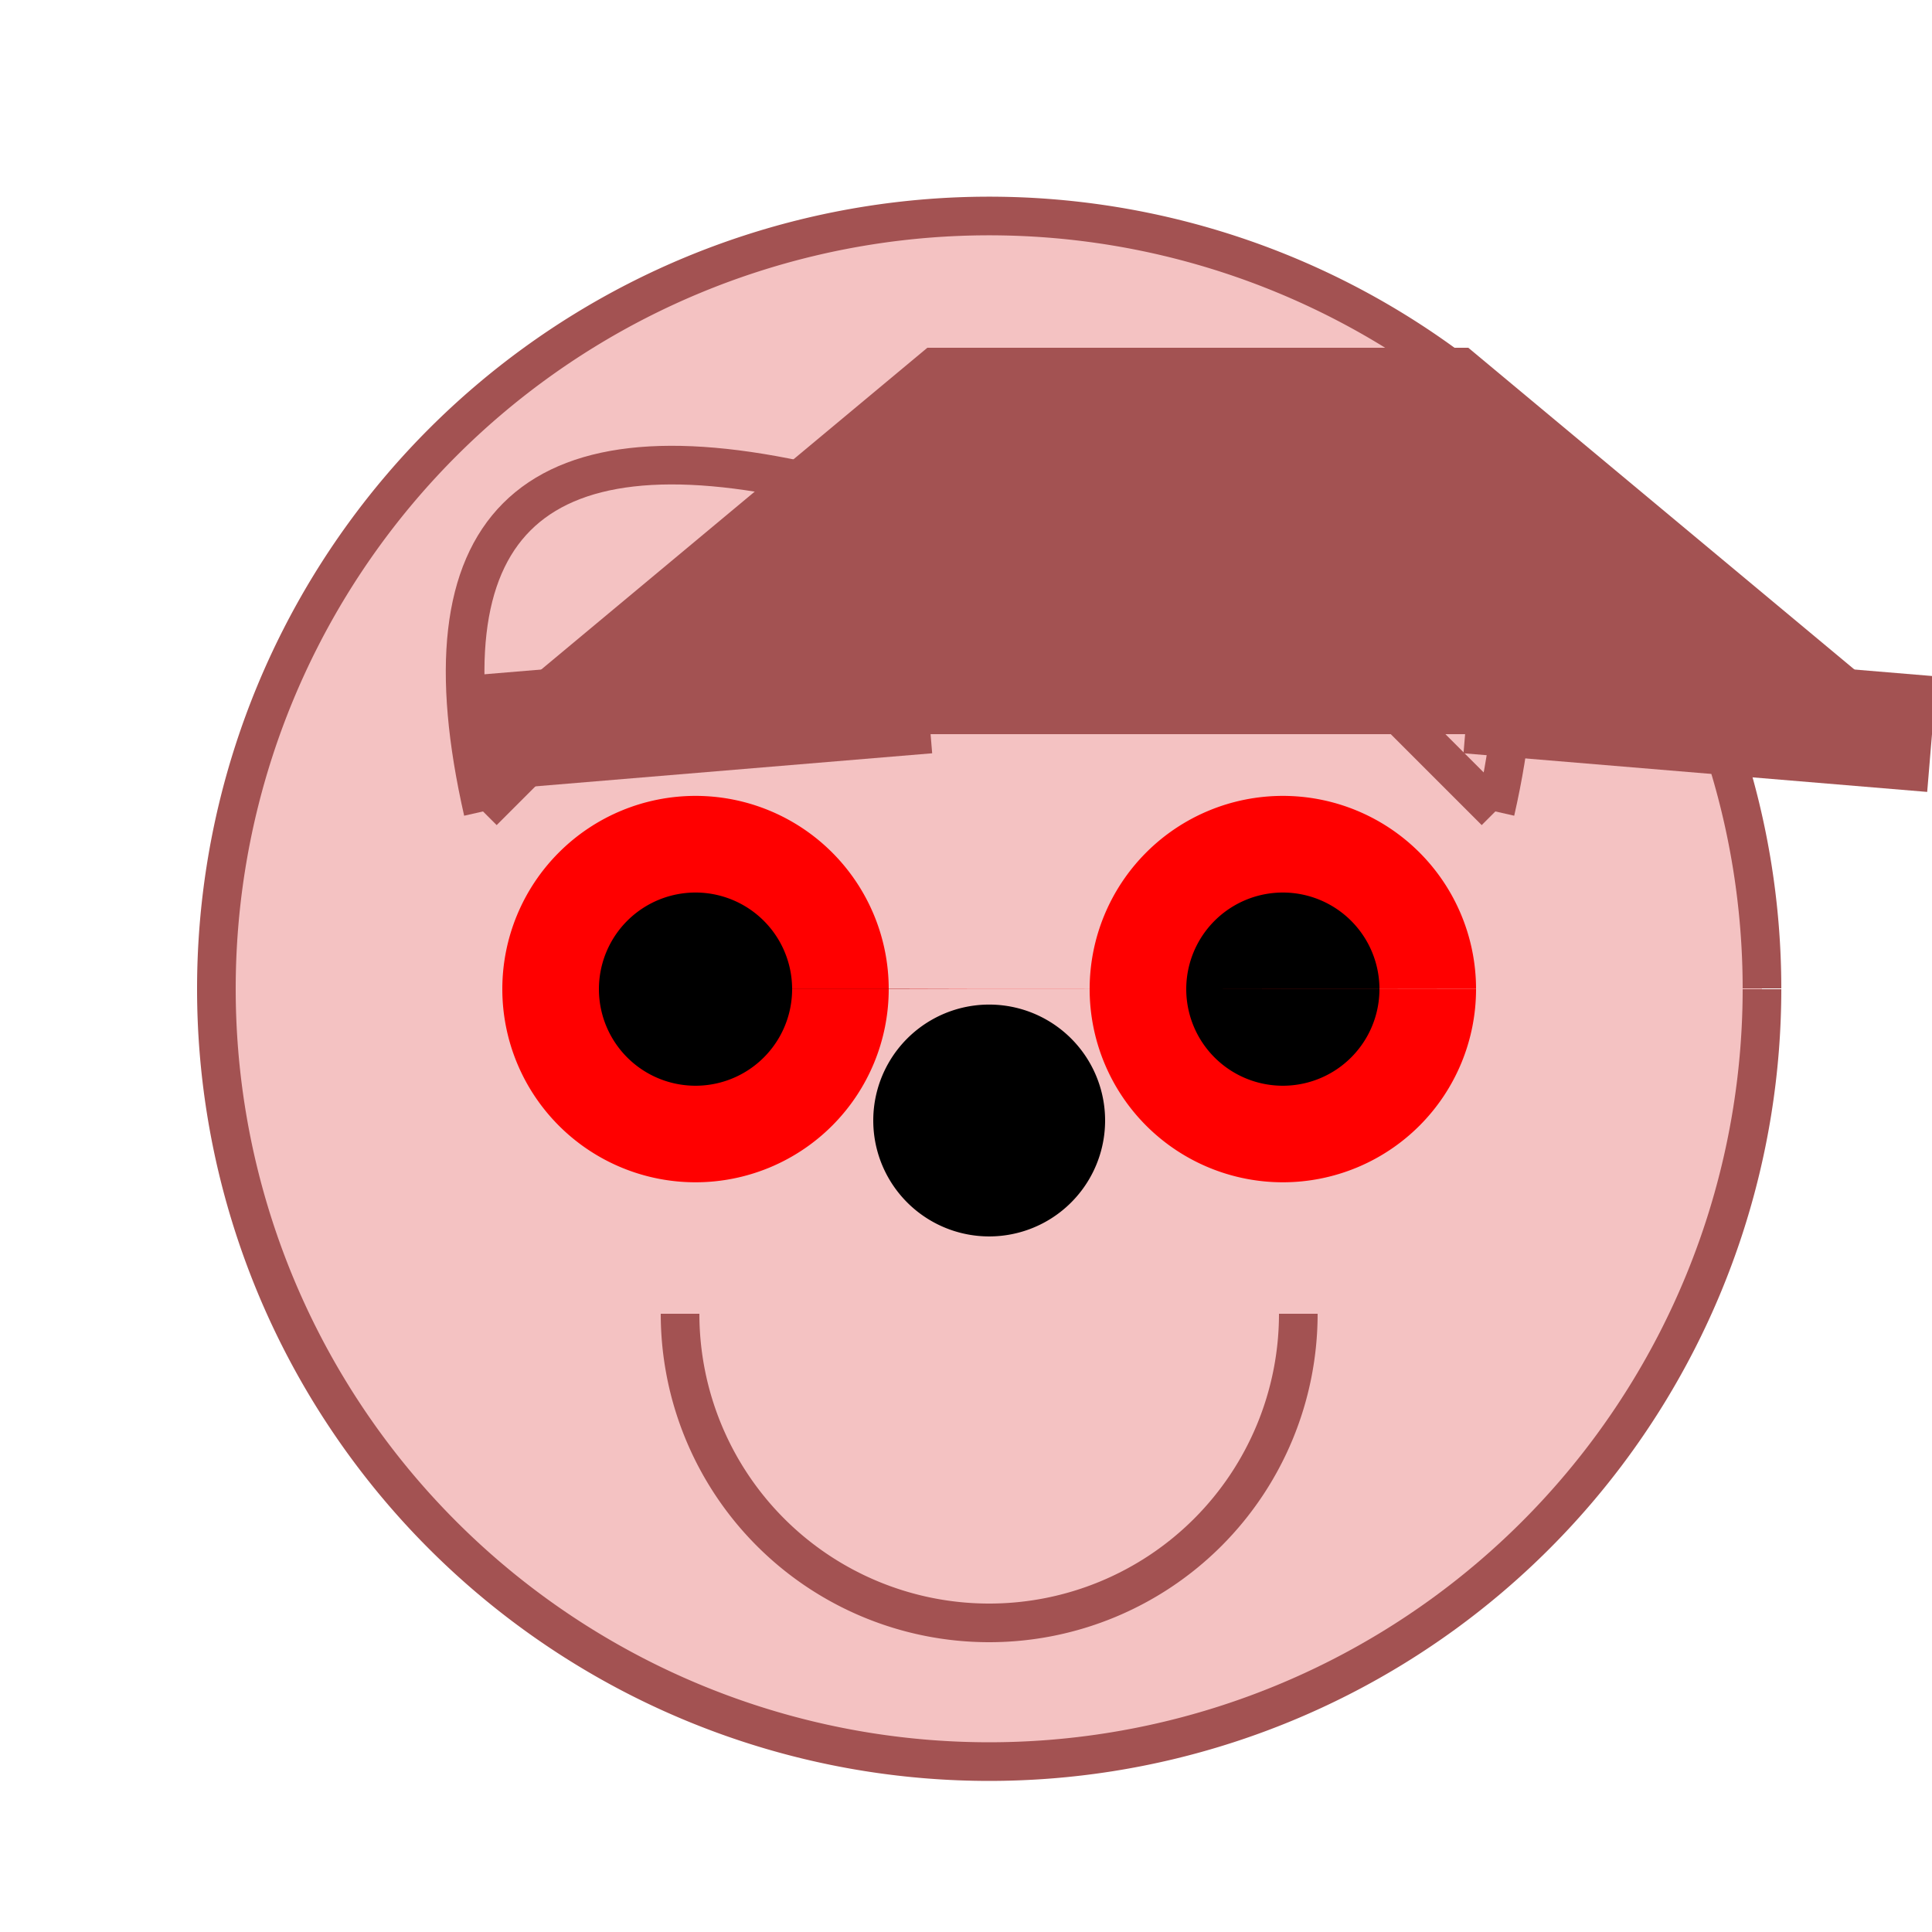
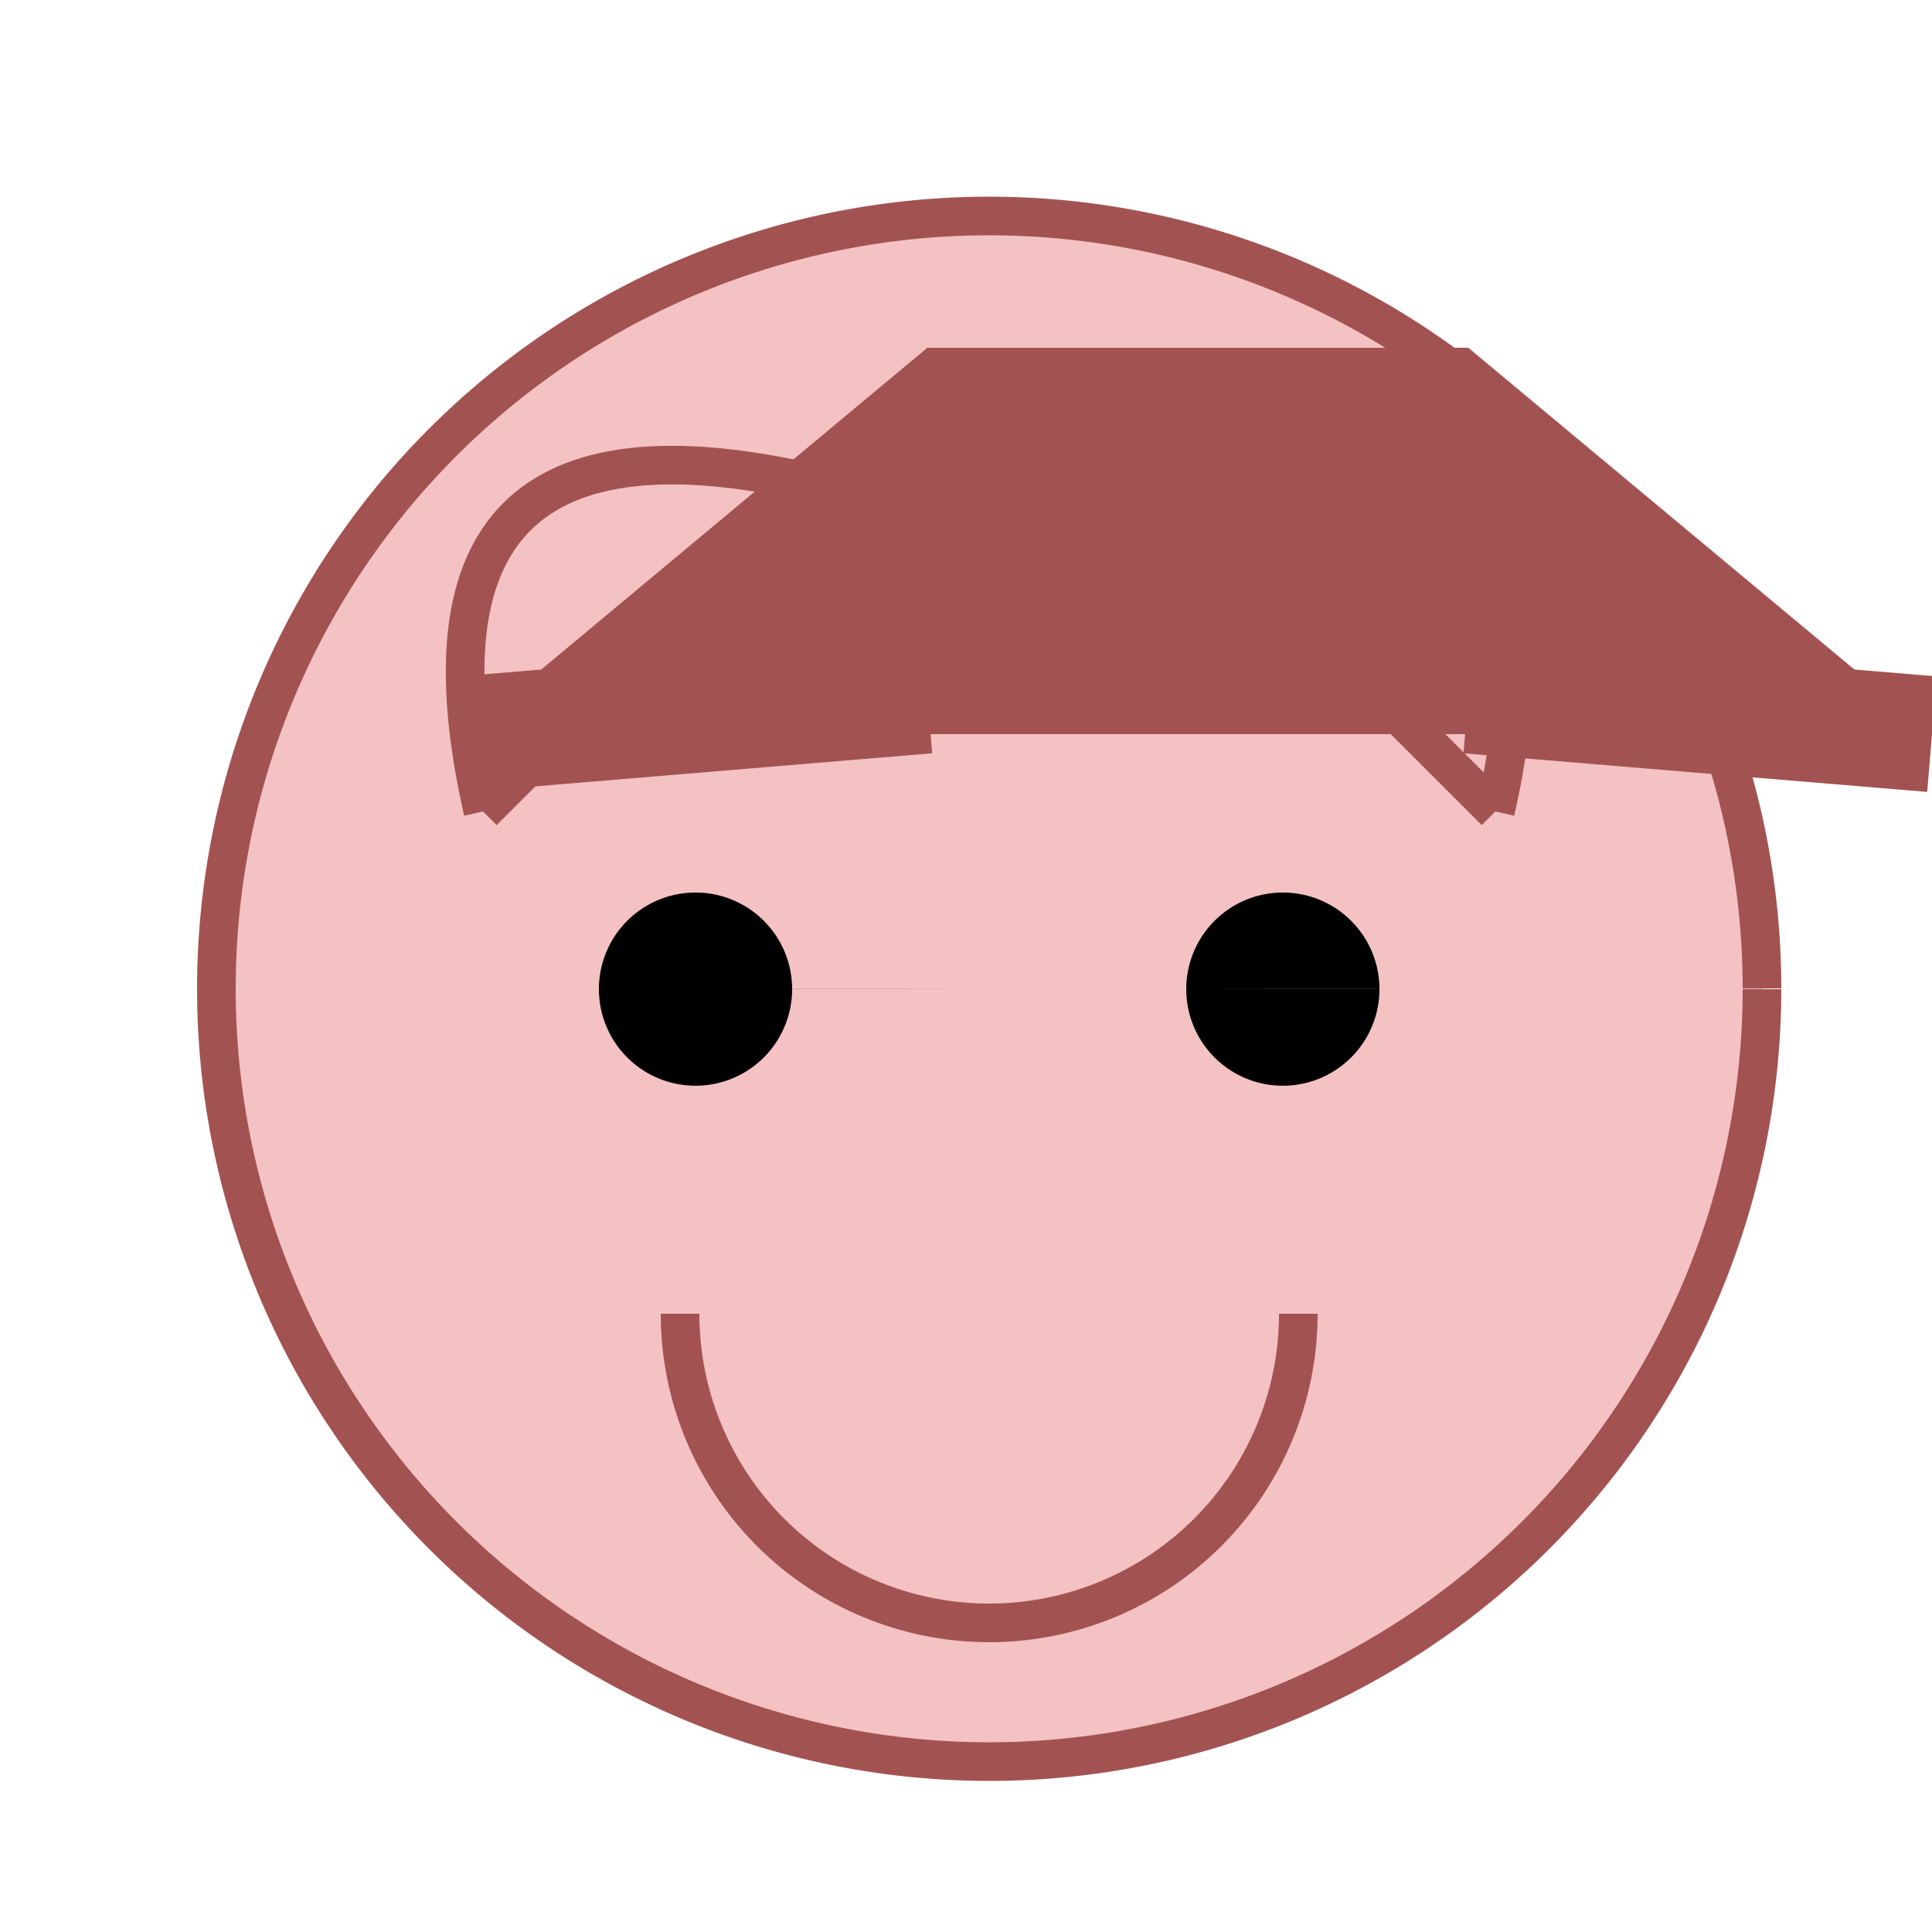
<svg xmlns="http://www.w3.org/2000/svg" width="500" height="500">
  <defs />
  <g>
    <path fill="#f4c2c2" stroke="#a35252" paint-order="fill stroke markers" d=" M 456 256 A 200 200 0 1 1 456 255.8" stroke-miterlimit="10" stroke-width="10" stroke-dasharray="" />
-     <path fill="#ff0000" stroke="none" paint-order="stroke fill markers" d=" M 230 256 A 50 50 0 1 1 230 255.95 L 382 256 A 50 50 0 1 1 382 255.95" />
    <path fill="#000000" stroke="none" paint-order="stroke fill markers" d=" M 205 256 A 25 25 0 1 1 205 255.975 L 357 256 A 25 25 0 1 1 357 255.975" />
-     <path fill="#000000" stroke="none" paint-order="stroke fill markers" d=" M 286 290 A 30 30 0 1 1 286 289.97" />
    <path fill="#f4c2c2" stroke="#a35252" paint-order="fill stroke markers" d=" M 336 340 A 80 80 0 0 1 176 340" stroke-miterlimit="10" stroke-width="10" stroke-dasharray="" />
    <path fill="#f4c2c2" stroke="#a35252" paint-order="fill stroke markers" d=" M 125 210 Q 100 100 210 125 L 210 125 Q 125 210 125 210" stroke-miterlimit="10" stroke-width="10" stroke-dasharray="" />
    <path fill="#f4c2c2" stroke="#a35252" paint-order="fill stroke markers" d=" M 387 210 Q 412 100 302 125 L 302 125 Q 387 210 387 210" stroke-miterlimit="10" stroke-width="10" stroke-dasharray="" />
    <path fill="none" stroke="#a35252" paint-order="fill stroke markers" d=" M 120 190 L 240 180 M 380 180 L 500 190" stroke-miterlimit="10" stroke-width="30" stroke-dasharray="" />
    <path fill="#a35252" stroke="none" paint-order="stroke fill markers" d=" M 120 190 L 240 90 L 380 90 L 500 190" />
  </g>
</svg>